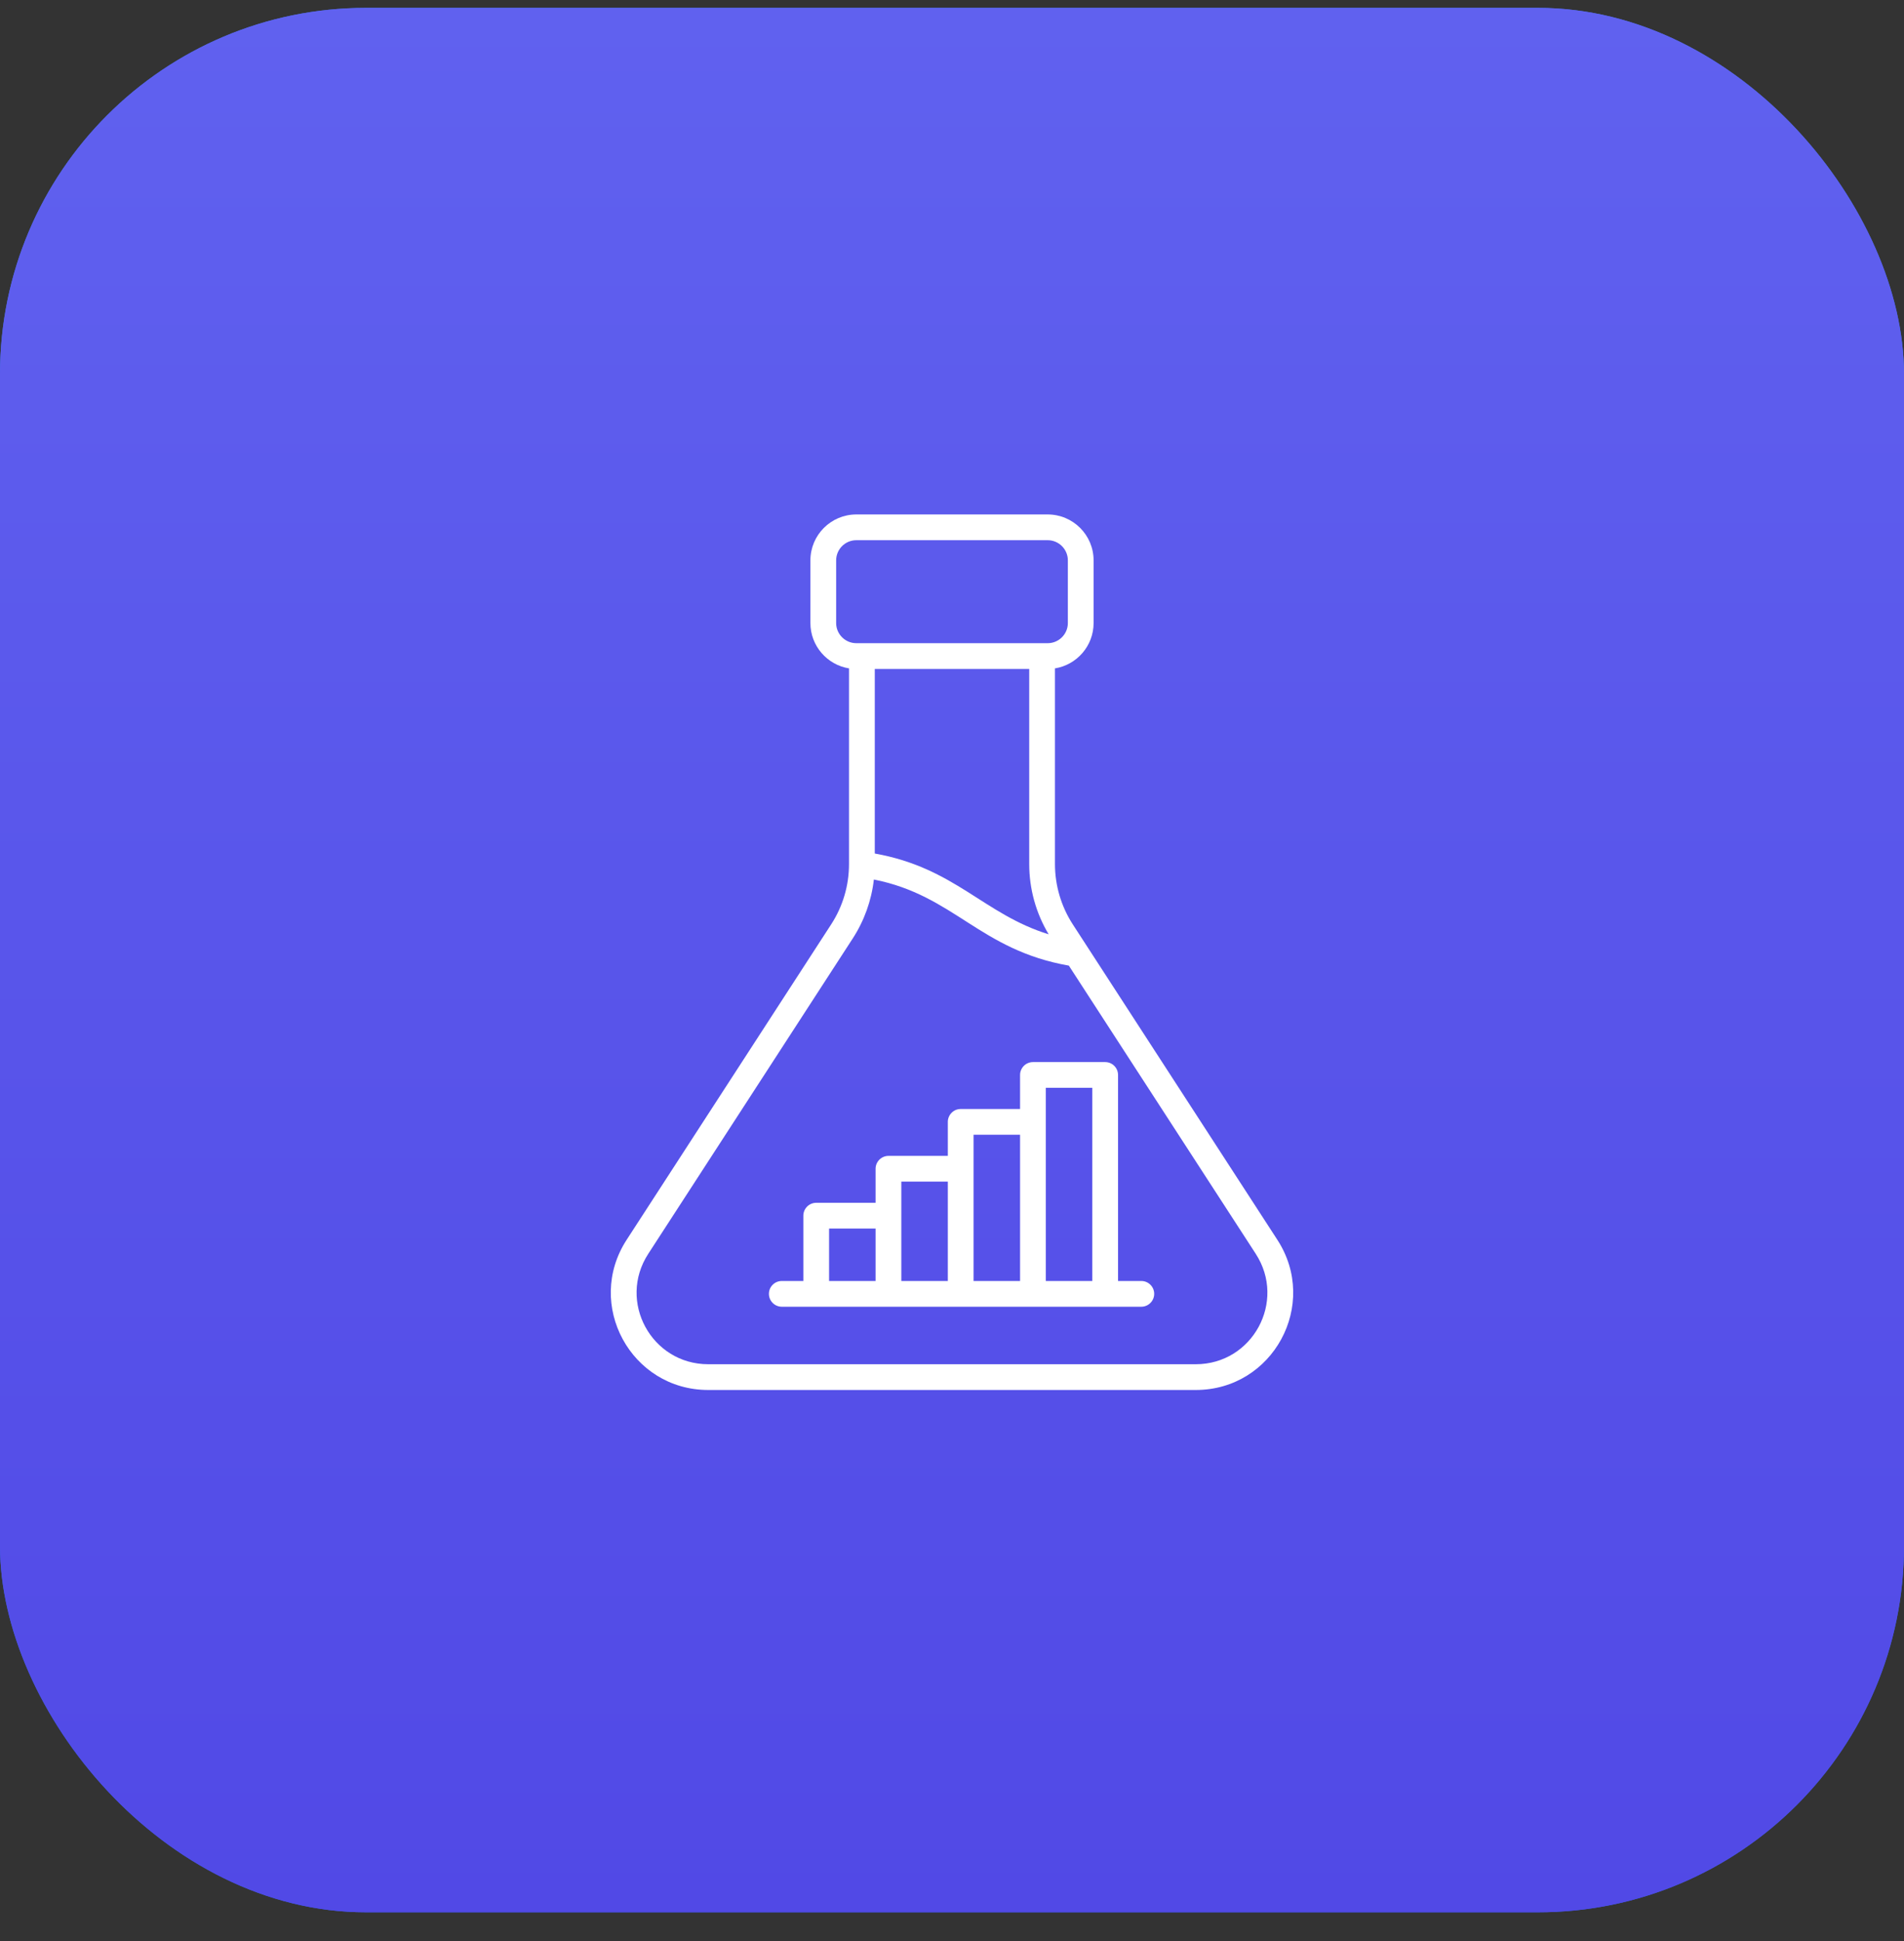
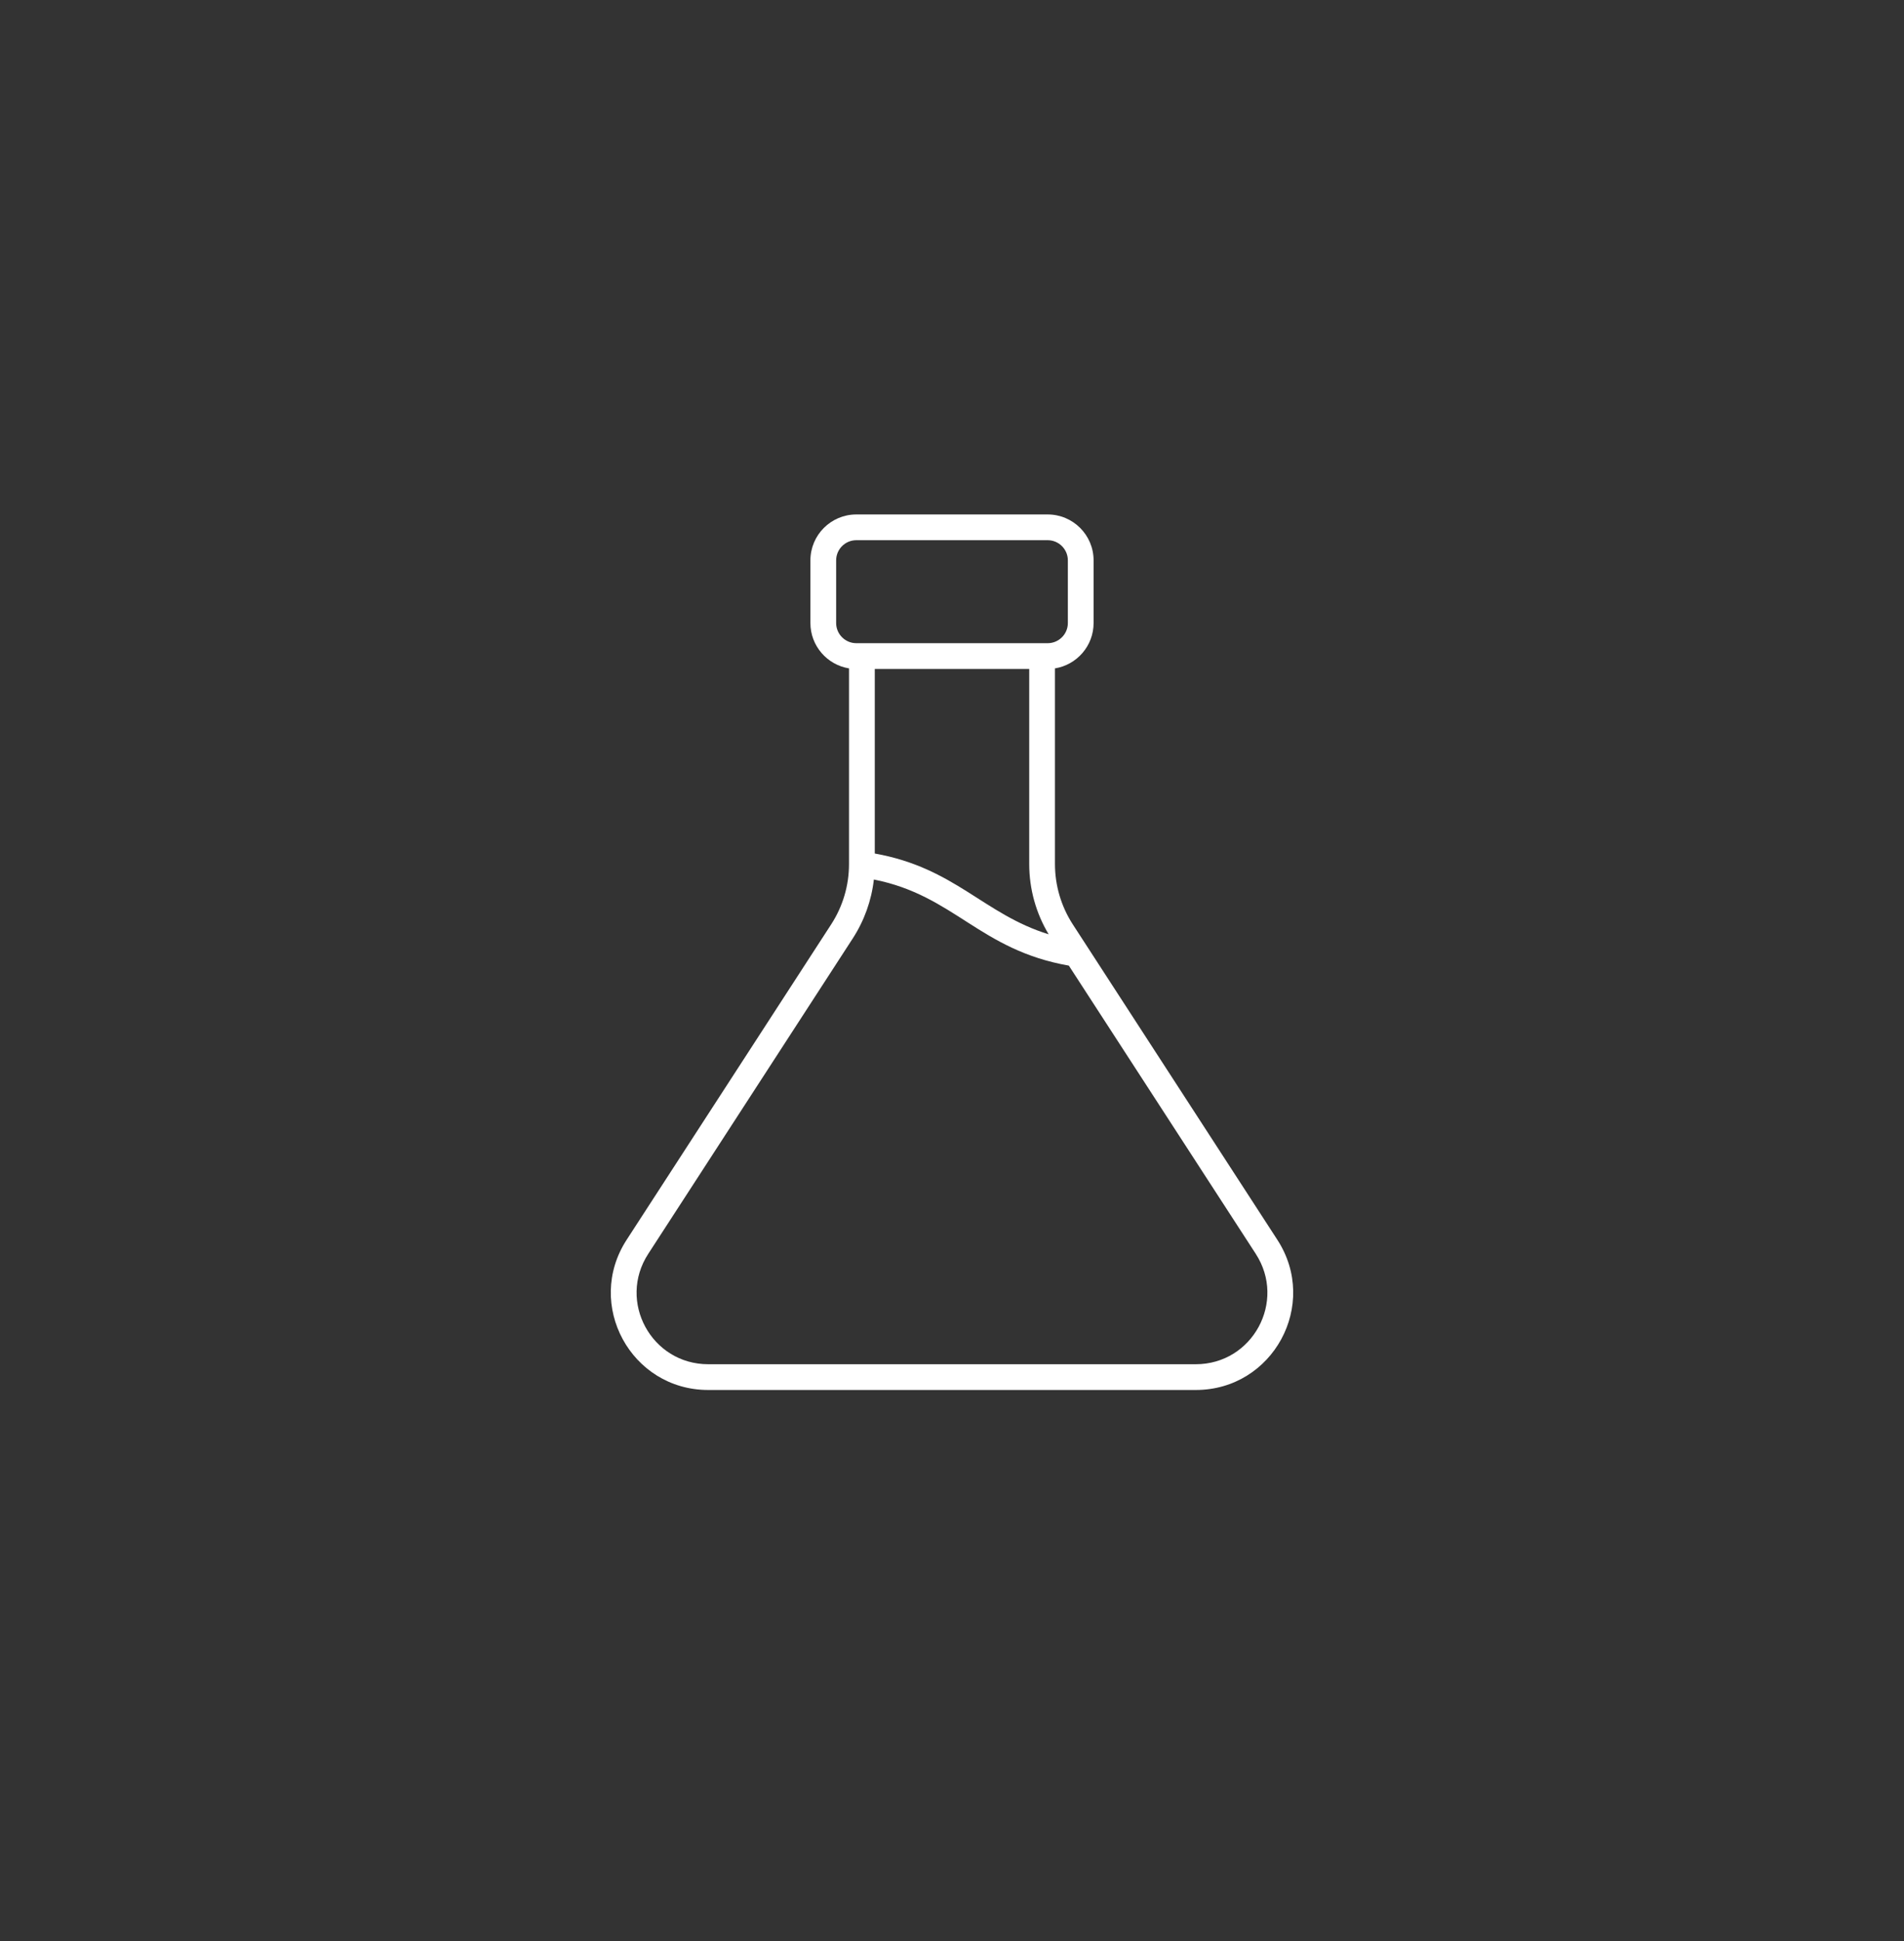
<svg xmlns="http://www.w3.org/2000/svg" width="52" height="53" viewBox="0 0 52 53" fill="none">
  <rect x="0" y="0" width="52" height="53" fill="#333333" stroke="none" />
-   <rect y="0.215" width="52" height="52" rx="10" fill="url(#paint0_linear_972_4596)" />
-   <rect y="0.215" width="52" height="52" rx="10" fill="url(#paint1_linear_972_4596)" />
  <path d="M34.886 33.853L29.301 25.243C28.982 24.752 28.812 24.178 28.812 23.591V18.25C29.41 18.154 29.867 17.635 29.867 17.012V15.301C29.867 14.609 29.305 14.047 28.613 14.047H23.387C22.695 14.047 22.133 14.609 22.133 15.301V17.012C22.133 17.635 22.59 18.154 23.187 18.25V23.591C23.188 24.178 23.018 24.752 22.698 25.243L17.114 33.853C15.967 35.621 17.233 37.953 19.342 37.953H32.658C34.766 37.953 36.033 35.622 34.886 33.853ZM23.891 18.266H28.109V23.591C28.109 24.27 28.292 24.931 28.64 25.511C26.86 24.961 26.085 23.697 23.891 23.305V18.266ZM22.836 17.012V15.301C22.836 14.997 23.083 14.75 23.387 14.75H28.613C28.917 14.75 29.164 14.997 29.164 15.301V17.012C29.164 17.315 28.917 17.562 28.613 17.562H23.387C23.083 17.562 22.836 17.315 22.836 17.012ZM32.658 37.25H19.342C17.792 37.25 16.86 35.536 17.704 34.236L23.288 25.626C23.603 25.141 23.801 24.59 23.866 24.015C26.067 24.45 26.751 25.938 29.191 26.366L34.296 34.236C35.139 35.536 34.208 37.25 32.658 37.25Z" fill="white" />
-   <path d="M31.17 34.977H30.535V29.352C30.535 29.157 30.378 29 30.184 29H28.211C28.165 29 28.119 29.009 28.076 29.027C28.034 29.044 27.995 29.07 27.962 29.103C27.93 29.136 27.904 29.174 27.886 29.217C27.868 29.26 27.859 29.305 27.859 29.352V30.281H26.238C26.192 30.281 26.146 30.29 26.103 30.307C26.061 30.325 26.022 30.351 25.989 30.384C25.957 30.416 25.931 30.455 25.913 30.498C25.895 30.54 25.886 30.586 25.886 30.632V31.561H24.265C24.219 31.561 24.173 31.57 24.13 31.588C24.088 31.606 24.049 31.632 24.016 31.664C23.984 31.697 23.958 31.736 23.94 31.778C23.922 31.821 23.913 31.867 23.913 31.913V32.842H22.292C22.246 32.842 22.2 32.851 22.157 32.869C22.115 32.886 22.076 32.912 22.043 32.945C22.011 32.978 21.985 33.016 21.967 33.059C21.949 33.102 21.94 33.147 21.94 33.194V34.977H21.352C21.157 34.977 21 35.134 21 35.328C21 35.522 21.157 35.68 21.352 35.68H31.17C31.364 35.68 31.522 35.522 31.522 35.328C31.522 35.134 31.364 34.977 31.17 34.977ZM22.643 33.545H23.913V34.977H22.643V33.545ZM24.616 32.264H25.886V34.977H24.616V32.264ZM26.589 30.984H27.859V34.977H26.589V30.984ZM28.562 34.977V29.703H29.832V34.977H28.562Z" fill="white" />
  <defs>
    <linearGradient id="paint0_linear_972_4596" x1="26" y1="0.215" x2="26" y2="52.215" gradientUnits="userSpaceOnUse">
      <stop stop-color="#3579F3" />
      <stop offset="1" stop-color="#2766ED" />
    </linearGradient>
    <linearGradient id="paint1_linear_972_4596" x1="26" y1="0.215" x2="26" y2="52.215" gradientUnits="userSpaceOnUse">
      <stop stop-color="#6061EF" />
      <stop offset="1" stop-color="#5149E6" />
    </linearGradient>
  </defs>
</svg>